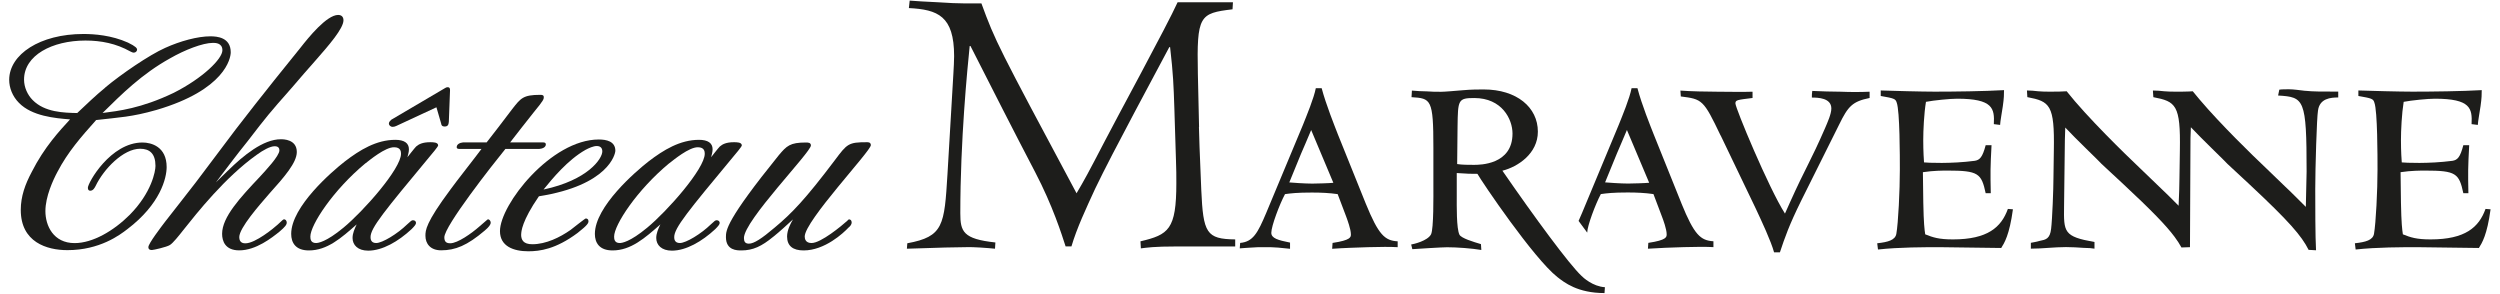
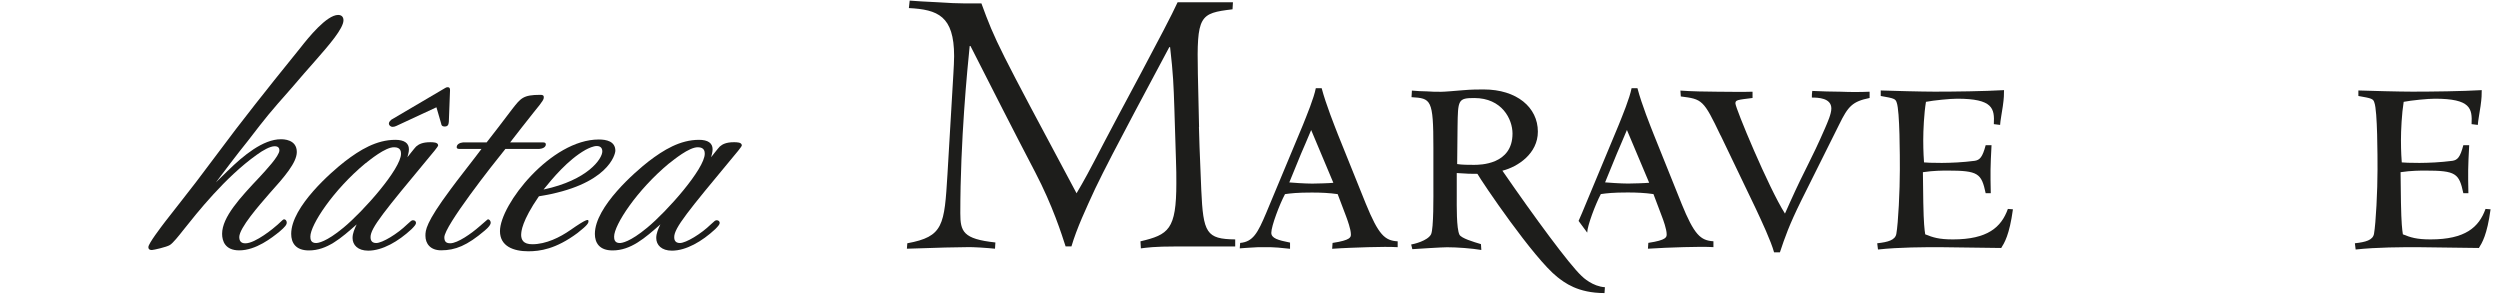
<svg xmlns="http://www.w3.org/2000/svg" version="1.1" viewBox="0 0 402 47" height="47px" width="400px">
  <g id="surface1">
-     <path d="M 16.922 13.953 C 19.484 11.812 23.996 8.723 26.559 7.582 C 28.98 6.484 31.781 5.723 33.824 5.723 C 34.867 5.723 37.102 5.871 37.102 8.293 C 37.102 9.246 36.199 14.328 25.145 17.566 C 21.156 18.707 19.168 18.754 15.461 19.184 C 13.043 21.891 10.906 24.324 9.246 27.504 C 8.531 28.832 7.301 31.5 7.301 33.832 C 7.301 36.164 8.578 38.973 12 38.973 C 14.895 38.973 18.262 37.023 20.875 34.41 C 24.387 30.844 25 27.422 25 26.562 C 25 24.57 24.051 23.801 22.535 23.801 C 19.832 23.801 16.691 27.039 15.371 29.793 C 15.223 30.074 14.984 30.551 14.512 30.551 C 14.273 30.551 14.129 30.402 14.129 30.074 C 14.129 29.27 17.777 22.797 22.91 22.797 C 24.332 22.797 26.797 23.465 26.797 26.746 C 26.797 28.5 25.801 32.691 20.48 36.73 C 19.25 37.684 16.02 40.105 10.844 40.105 C 7.52 40.105 3.34 38.824 3.34 33.641 C 3.34 31.457 4.051 29.508 5.094 27.551 C 7.137 23.508 9.602 20.895 11.262 19.082 C 8.844 18.891 5.137 18.562 3.047 16.422 C 2.008 15.379 1.477 14 1.477 12.711 C 1.496 8.621 6.434 5.348 13.406 5.348 C 15.16 5.348 17.918 5.543 20.57 6.73 C 21.852 7.352 22.043 7.637 22.043 7.871 C 22.043 8.109 21.805 8.348 21.52 8.348 C 21.328 8.348 21.137 8.246 20.957 8.156 C 18.672 6.875 16.254 6.402 13.746 6.402 C 8.379 6.402 3.867 8.777 3.867 12.684 C 3.867 13.918 4.434 15.152 5.246 15.965 C 7.191 17.957 10.277 18.012 12.414 18.059 C 13.883 16.68 15.352 15.254 16.922 13.973 Z M 27.93 14.812 C 32.629 12.438 35.762 9.344 35.762 7.965 C 35.762 6.777 34.621 6.777 34.246 6.777 C 32.586 6.777 29.691 7.918 27.363 9.254 C 22.809 11.777 19.531 15.051 16.492 18.051 C 19.012 17.723 22.664 17.336 27.93 14.812 Z M 27.93 14.812" style="stroke:none;fill-rule:nonzero;fill:rgb(11.373%,11.373%,10.588%);fill-opacity:1;" />
    <path d="M 36.664 27.312 C 39.129 24.891 42.312 22.273 45.16 22.273 C 45.547 22.273 47.727 22.273 47.727 24.324 C 47.727 26.031 45.738 28.32 43.262 31.07 C 41.691 32.883 38.473 36.539 38.473 38.012 C 38.473 39.008 39.23 39.008 39.465 39.008 C 41.082 39.008 44.066 36.531 44.641 36.008 C 45.445 35.25 45.547 35.148 45.684 35.148 C 45.875 35.148 46.109 35.34 46.109 35.672 C 46.109 36 45.875 36.34 44.926 37.145 C 43.738 38.094 41.172 40.141 38.473 40.141 C 36.188 40.141 35.715 38.625 35.715 37.48 C 35.715 34.773 38.652 31.629 41.793 28.301 C 42.652 27.352 44.926 24.973 44.926 24.066 C 44.926 23.785 44.832 23.398 44.168 23.398 C 43.453 23.398 42.312 24.02 41.273 24.781 C 36.199 28.391 31.691 34.098 29.453 36.906 C 28.785 37.766 27.793 39 27.316 39.281 C 26.797 39.613 24.66 40.086 24.426 40.086 C 24.188 40.086 23.859 40.043 23.859 39.613 C 23.859 39.043 25.949 36.328 26.559 35.523 C 28.223 33.383 29.883 31.289 31.496 29.195 C 33.633 26.344 35.77 23.535 37.906 20.684 C 41.848 15.543 47.07 9.078 48.348 7.516 C 49.578 5.945 52.527 2.285 54.371 2.285 C 54.891 2.285 55.23 2.57 55.23 3.145 C 55.23 4.473 52.855 7.188 50.812 9.52 C 49.48 10.992 48.199 12.52 46.922 13.992 C 43.219 18.18 42.891 18.598 39.848 22.551 C 38.898 23.738 37.996 24.879 37.094 26.07 C 36.289 27.113 35.523 28.164 34.719 29.207 C 35.387 28.586 35.996 27.926 36.664 27.305 Z M 36.664 27.312" style="stroke:none;fill-rule:nonzero;fill:rgb(11.373%,11.373%,10.588%);fill-opacity:1;" />
    <path d="M 66.949 23.418 C 67.332 23.078 67.945 22.75 69.176 22.75 C 69.652 22.75 70.453 22.75 70.453 23.27 C 70.453 23.465 69.359 24.742 69.074 25.082 C 61.766 33.879 59.582 36.539 59.582 38.012 C 59.582 38.297 59.629 38.961 60.488 38.961 C 61.48 38.961 63.902 37.492 65.469 35.965 C 66.09 35.395 66.184 35.297 66.418 35.297 C 66.703 35.297 66.895 35.488 66.895 35.727 C 66.895 35.965 66.656 36.246 66.184 36.723 C 64.047 38.715 61.48 40.188 59.207 40.188 C 57.547 40.188 56.691 39.281 56.691 38.148 C 56.691 37.391 57.02 36.676 57.355 35.965 C 54.883 38.148 52.609 40.152 49.672 40.152 C 47.535 40.152 46.824 38.918 46.824 37.492 C 46.824 33.109 53.375 27.461 55.457 25.84 C 57.875 23.984 60.531 22.367 63.57 22.367 C 64.996 22.367 65.754 22.887 65.754 23.883 C 65.754 24.359 65.605 24.789 65.516 25.164 C 65.516 25.164 66.656 23.691 66.941 23.41 Z M 58.781 26.125 C 53.559 30.449 49.906 36.062 49.906 37.922 C 49.906 38.305 49.953 38.961 50.812 38.961 C 51.141 38.961 52.426 38.816 55.23 36.492 C 58.406 33.879 64.484 27.031 64.484 24.605 C 64.484 24.277 64.438 23.562 63.391 23.562 C 61.965 23.52 59.402 25.656 58.789 26.133 Z M 70.172 17.137 L 63.719 20.137 C 63.527 20.227 63.336 20.281 63.152 20.281 C 62.77 20.281 62.531 19.996 62.531 19.762 C 62.531 19.477 62.77 19.285 62.914 19.137 L 71.551 14.055 C 71.695 13.953 71.832 13.906 71.977 13.906 C 72.363 13.906 72.363 14.191 72.363 14.43 L 72.172 19.469 C 72.125 19.852 72.078 20.227 71.504 20.227 C 71.074 20.227 70.984 20.035 70.938 19.75 L 70.18 17.137 Z M 70.172 17.137" style="stroke:none;fill-rule:nonzero;fill:rgb(11.373%,11.373%,10.588%);fill-opacity:1;" />
    <path d="M 78.238 22.797 C 79.992 20.555 80.23 20.227 82.367 17.418 C 83.742 15.664 84.117 15.133 86.875 15.133 C 87.203 15.133 87.441 15.18 87.441 15.516 C 87.441 15.801 87.441 15.992 85.824 17.941 C 84.547 19.559 83.262 21.176 82.027 22.785 L 87.203 22.785 C 87.395 22.785 87.77 22.742 87.77 23.117 C 87.77 23.16 87.77 23.738 86.727 23.828 L 81.27 23.828 C 79.18 26.398 71.449 36.238 71.449 38.047 C 71.449 38.762 71.777 39 72.398 39 C 73.586 39 75.812 37.426 77.098 36.293 C 78.285 35.297 78.375 35.148 78.477 35.148 C 78.668 35.148 78.906 35.387 78.906 35.672 C 78.906 36 78.625 36.383 77.957 36.949 C 75.109 39.375 73.211 40.133 70.93 40.133 C 69.176 40.133 68.41 39.035 68.41 37.801 C 68.41 36.941 68.41 35.754 72.445 30.34 C 73.109 29.391 76.668 24.871 77.426 23.828 L 73.867 23.828 C 73.723 23.828 73.438 23.828 73.438 23.547 C 73.438 23.07 73.957 22.832 74.434 22.785 L 78.23 22.785 Z M 78.238 22.797" style="stroke:none;fill-rule:nonzero;fill:rgb(11.373%,11.373%,10.588%);fill-opacity:1;" />
-     <path d="M 83.797 37.582 C 83.797 38.441 84.129 39.156 85.605 39.156 C 87.785 39.156 90.023 38.059 91.73 36.867 C 92.113 36.586 94.059 35.012 94.195 35.012 C 94.387 35.012 94.625 35.113 94.625 35.441 C 94.625 35.727 94.578 36.008 92.871 37.344 C 89.355 39.961 86.793 40.289 84.949 40.289 C 82.574 40.289 80.395 39.484 80.395 37.051 C 80.395 32.773 88.609 22.312 96.293 22.312 C 97.48 22.312 98.949 22.594 98.949 24.121 C 98.949 24.645 97.855 29.68 86.656 31.445 C 83.898 35.441 83.809 37.152 83.809 37.582 Z M 96.852 24.223 C 96.852 23.602 96.469 23.363 95.945 23.363 C 95.426 23.363 94.668 23.699 94.141 23.984 C 91.293 25.602 88.828 28.594 87.402 30.359 C 94.523 28.84 96.852 25.41 96.852 24.223 Z M 96.852 24.223" style="stroke:none;fill-rule:nonzero;fill:rgb(11.373%,11.373%,10.588%);fill-opacity:1;" />
+     <path d="M 83.797 37.582 C 83.797 38.441 84.129 39.156 85.605 39.156 C 87.785 39.156 90.023 38.059 91.73 36.867 C 94.387 35.012 94.625 35.113 94.625 35.441 C 94.625 35.727 94.578 36.008 92.871 37.344 C 89.355 39.961 86.793 40.289 84.949 40.289 C 82.574 40.289 80.395 39.484 80.395 37.051 C 80.395 32.773 88.609 22.312 96.293 22.312 C 97.48 22.312 98.949 22.594 98.949 24.121 C 98.949 24.645 97.855 29.68 86.656 31.445 C 83.898 35.441 83.809 37.152 83.809 37.582 Z M 96.852 24.223 C 96.852 23.602 96.469 23.363 95.945 23.363 C 95.426 23.363 94.668 23.699 94.141 23.984 C 91.293 25.602 88.828 28.594 87.402 30.359 C 94.523 28.84 96.852 25.41 96.852 24.223 Z M 96.852 24.223" style="stroke:none;fill-rule:nonzero;fill:rgb(11.373%,11.373%,10.588%);fill-opacity:1;" />
    <path d="M 115.781 23.418 C 116.164 23.078 116.777 22.75 118.008 22.75 C 118.484 22.75 119.285 22.75 119.285 23.27 C 119.285 23.465 118.191 24.742 117.906 25.082 C 110.598 33.879 108.414 36.539 108.414 38.012 C 108.414 38.297 108.461 38.961 109.32 38.961 C 110.312 38.961 112.734 37.492 114.301 35.965 C 114.922 35.395 115.016 35.297 115.25 35.297 C 115.535 35.297 115.727 35.488 115.727 35.727 C 115.727 35.965 115.488 36.246 115.016 36.723 C 112.879 38.715 110.312 40.188 108.043 40.188 C 106.379 40.188 105.523 39.281 105.523 38.148 C 105.523 37.391 105.852 36.676 106.188 35.965 C 103.723 38.148 101.441 40.152 98.504 40.152 C 96.367 40.152 95.656 38.918 95.656 37.492 C 95.656 33.109 102.207 27.461 104.289 25.84 C 106.707 23.984 109.363 22.367 112.402 22.367 C 113.828 22.367 114.586 22.887 114.586 23.883 C 114.586 24.359 114.438 24.789 114.348 25.164 C 114.348 25.164 115.488 23.691 115.773 23.41 Z M 107.621 26.125 C 102.398 30.449 98.75 36.062 98.75 37.922 C 98.75 38.305 98.793 38.961 99.652 38.961 C 99.98 38.961 101.27 38.816 104.07 36.492 C 107.246 33.879 113.324 27.031 113.324 24.605 C 113.324 24.277 113.281 23.562 112.23 23.562 C 110.809 23.52 108.242 25.656 107.629 26.133 Z M 107.621 26.125" style="stroke:none;fill-rule:nonzero;fill:rgb(11.373%,11.373%,10.588%);fill-opacity:1;" />
-     <path d="M 124.324 37.965 C 122.473 39.484 121.094 40.152 119.195 40.152 C 118.527 40.152 116.73 40.152 116.73 38.012 C 116.73 36.914 116.73 35.352 125.227 24.844 C 126.508 23.328 127.035 22.797 129.59 22.797 C 129.918 22.797 130.395 22.797 130.395 23.27 C 130.395 24.367 119.625 35.352 119.625 38.156 C 119.625 38.727 119.816 39.062 120.426 39.062 C 121.23 39.062 122.473 38.258 124.551 36.492 C 127.355 34.16 129.492 31.93 134.238 25.648 C 136.227 22.988 136.418 22.75 139.414 22.75 C 139.605 22.75 140.031 22.75 140.031 23.227 C 140.031 24.176 129.398 35.395 129.398 37.922 C 129.398 38.305 129.547 38.961 130.496 38.961 C 132.012 38.961 135.332 36.199 136.281 35.352 C 136.371 35.203 136.473 35.16 136.562 35.16 C 136.711 35.16 136.949 35.305 136.949 35.633 C 136.949 36.02 136.664 36.301 136.426 36.492 C 135.625 37.352 132.629 40.152 129.219 40.152 C 127.512 40.152 126.562 39.438 126.562 37.91 C 126.562 37.391 126.707 36.867 126.891 36.395 C 127.082 35.965 127.273 35.535 127.512 35.16 C 126.469 36.109 125.465 37.059 124.332 37.965 Z M 124.324 37.965" style="stroke:none;fill-rule:nonzero;fill:rgb(11.373%,11.373%,10.588%);fill-opacity:1;" />
    <path d="M 302.43 14.43 C 304.191 14.492 309.074 14.621 311.082 14.621 C 314.215 14.621 319.105 14.559 322.246 14.375 C 322.246 15.004 322.246 15.629 322.055 16.953 C 321.988 17.457 321.617 19.531 321.617 19.969 L 320.609 19.844 C 320.738 17.328 320.484 15.754 314.715 15.754 C 313.594 15.754 310.953 16.012 309.695 16.258 C 309.383 18.141 309.258 20.84 309.258 22.41 C 309.258 22.785 309.258 24.297 309.383 25.996 C 309.949 26.059 313.711 26.242 317.535 25.742 C 318.348 25.613 318.785 25.172 319.297 23.227 L 320.238 23.227 C 320.047 26.809 320.047 27.625 320.117 30.953 L 319.297 30.953 C 318.613 27.75 318.109 27.312 313.152 27.312 C 312.469 27.312 310.898 27.312 309.203 27.57 L 309.266 32.469 C 309.328 35.797 309.457 36.805 309.574 37.562 C 310.828 38.066 311.777 38.379 314.031 38.379 C 319.605 38.379 321.809 36.43 322.867 33.477 L 323.68 33.539 C 323.113 37.691 322.301 38.945 321.797 39.758 C 320.238 39.758 313.336 39.629 311.895 39.629 C 309.504 39.629 305.367 39.629 301.98 40.004 L 301.855 39 C 303.605 38.809 304.738 38.496 304.93 37.492 C 305.242 35.734 305.496 30.523 305.496 27.129 C 305.496 25.055 305.496 17.711 304.992 16.387 C 304.801 15.754 304.555 15.691 302.422 15.316 L 302.422 14.438 Z M 302.43 14.43" style="stroke:none;fill-rule:nonzero;fill:rgb(11.373%,11.373%,10.588%);fill-opacity:1;" />
-     <path d="M 370.711 14.492 C 369.59 14.363 368.77 14.238 368.082 14.238 C 367.516 14.238 366.887 14.238 366.512 14.301 L 366.32 15.242 C 370.52 15.5 370.902 15.746 370.902 27.496 C 370.902 28.629 370.777 32.078 370.777 33.148 C 370.273 32.645 368.02 30.387 367.453 29.883 L 364.258 26.801 C 362.289 24.945 357.102 19.906 353.699 15.891 C 353.316 15.445 352.961 15.016 352.629 14.602 C 352.613 14.586 352.602 14.566 352.594 14.559 C 352.367 14.574 352.176 14.586 351.984 14.594 C 351.344 14.621 350.859 14.621 349.891 14.621 C 349.273 14.621 348.641 14.621 348.012 14.559 C 347.402 14.492 346.844 14.438 346.23 14.438 C 346.223 14.438 346.203 14.438 346.195 14.438 L 346.195 14.586 C 346.195 14.586 346.242 15.27 346.242 15.27 L 346.258 15.508 C 349.891 16.203 350.648 16.762 350.523 24.047 L 350.457 28.512 C 350.457 29.406 350.402 31.227 350.32 32.965 C 349.602 32.234 347.703 30.34 347.191 29.891 L 343.988 26.809 C 341.797 24.734 335.59 18.707 332.32 14.559 C 331.316 14.621 330.879 14.621 329.629 14.621 C 329 14.621 328.379 14.621 327.75 14.559 C 327.121 14.492 326.562 14.43 325.934 14.43 L 325.996 15.5 C 329.637 16.195 330.387 16.75 330.258 24.039 L 330.195 28.5 C 330.195 30.195 330.004 35.223 329.82 36.668 C 329.637 38.305 328.945 38.422 328.004 38.613 C 327.504 38.742 326.938 38.871 326.562 38.926 L 326.562 39.867 C 327.504 39.867 328.441 39.805 329.391 39.738 C 330.332 39.676 331.273 39.613 332.211 39.613 C 333.152 39.613 334.156 39.676 335.031 39.738 C 335.855 39.738 336.41 39.805 336.793 39.867 L 336.793 38.797 C 331.84 37.922 331.84 37.227 331.902 33.02 L 332.031 22.402 L 332.094 20.391 C 333.473 21.898 337.863 26.105 337.926 26.234 L 341.441 29.5 C 345.969 33.723 348.297 36.117 349.672 37.965 C 350.129 38.578 350.484 39.137 350.777 39.676 C 351.234 39.648 351.691 39.629 352.148 39.629 L 352.23 22.055 C 352.246 21.453 352.273 20.867 352.293 20.344 C 353.742 21.91 358.125 26.125 358.18 26.242 L 361.695 29.508 C 368.094 35.48 370.09 37.801 371.223 40.059 L 372.418 40.125 C 372.293 38.047 372.293 32.59 372.293 30.258 C 372.293 26.93 372.539 18.762 372.73 17.695 C 372.977 15.684 374.801 15.555 375.988 15.555 L 375.988 14.613 C 373.285 14.613 371.906 14.613 370.723 14.484 Z M 370.711 14.492" style="stroke:none;fill-rule:nonzero;fill:rgb(11.373%,11.373%,10.588%);fill-opacity:1;" />
    <path d="M 379.246 14.43 C 381.008 14.492 385.891 14.621 387.898 14.621 C 391.039 14.621 395.922 14.559 399.062 14.375 C 399.062 15.004 399.062 15.629 398.871 16.953 C 398.805 17.457 398.434 19.531 398.434 19.969 L 397.43 19.844 C 397.555 17.328 397.301 15.754 391.531 15.754 C 390.41 15.754 387.77 16.012 386.512 16.258 C 386.203 18.141 386.074 20.84 386.074 22.41 C 386.074 22.785 386.074 24.297 386.203 25.996 C 386.766 26.059 390.527 26.242 394.352 25.742 C 395.164 25.613 395.602 25.172 396.105 23.227 L 397.047 23.227 C 396.852 26.809 396.852 27.625 396.918 30.953 L 396.105 30.953 C 395.422 27.75 394.918 27.312 389.961 27.312 C 389.27 27.312 387.707 27.312 386.012 27.57 L 386.074 32.469 C 386.137 35.797 386.266 36.805 386.383 37.562 C 387.633 38.066 388.582 38.379 390.84 38.379 C 396.414 38.379 398.613 36.43 399.672 33.477 L 400.484 33.539 C 399.922 37.691 399.109 38.945 398.605 39.758 C 397.047 39.758 390.145 39.629 388.703 39.629 C 386.32 39.629 382.184 39.629 378.789 40.004 L 378.664 39 C 380.414 38.809 381.547 38.496 381.738 37.492 C 382.047 35.734 382.305 30.523 382.305 27.129 C 382.305 25.055 382.305 17.711 381.801 16.387 C 381.621 15.754 381.363 15.691 379.227 15.316 L 379.227 14.438 Z M 379.246 14.43" style="stroke:none;fill-rule:nonzero;fill:rgb(11.373%,11.373%,10.588%);fill-opacity:1;" />
    <path d="M 192.789 20.289 C 192.855 22.301 192.855 23.438 193.164 30.402 C 193.473 37.371 193.977 38.324 198.621 38.379 L 198.621 39.512 L 189.285 39.512 C 185.461 39.512 184.457 39.703 183.453 39.82 L 183.387 38.688 C 187.906 37.617 189.156 36.805 189.156 29.324 C 189.156 28.254 189.156 27.004 189.094 25.559 L 188.836 17.266 C 188.711 13.559 188.656 11.859 188.152 7.461 L 188.023 7.461 C 186.145 11.047 178.934 24.297 176.113 30.203 C 174.609 33.469 173.164 36.547 172.289 39.5 L 171.348 39.5 C 170.719 37.555 169.277 32.973 166.457 27.57 C 162.941 20.848 159.5 14.062 156.051 7.277 L 155.926 7.277 C 155.551 10.98 154.418 22.422 154.418 34.16 C 154.418 37.117 154.855 38.312 160.059 38.871 L 159.996 39.875 C 159.492 39.812 158.551 39.75 157.613 39.684 C 156.734 39.621 155.926 39.621 155.668 39.621 L 151.973 39.684 C 151.094 39.684 146.832 39.875 145.828 39.875 L 145.895 39 C 151.727 37.93 151.852 36.109 152.355 27.879 L 153.297 11.859 C 153.359 10.543 153.422 9.91 153.422 8.906 C 153.422 2.434 150.793 1.426 146.148 1.18 L 146.277 -0.02 C 147.215 0.047 148.906 0.172 150.668 0.238 C 152.418 0.367 154.18 0.43 155.121 0.43 L 157.812 0.43 C 160.066 6.582 160.449 7.277 173.109 30.961 C 174.297 28.949 174.926 27.824 177.629 22.613 C 179.262 19.414 187.723 3.895 189.359 0.246 L 198.258 0.246 L 198.191 1.379 C 192.863 2.012 192.426 2.387 192.617 11.75 L 192.809 20.289 Z M 192.789 20.289" style="stroke:none;fill-rule:nonzero;fill:rgb(11.373%,11.373%,10.588%);fill-opacity:1;" />
    <path d="M 207.32 29.215 C 209.641 29.406 210.953 29.406 211.016 29.406 C 211.648 29.406 213.836 29.344 214.402 29.277 L 210.836 20.793 C 209.957 22.934 209.832 23.117 209.199 24.625 Z M 207.438 39.887 C 206.875 39.82 206.254 39.758 205.496 39.695 C 204.801 39.629 204.055 39.629 203.305 39.629 C 202.555 39.629 201.797 39.629 201.168 39.695 C 200.477 39.758 199.855 39.758 199.352 39.82 L 199.418 38.945 C 201.488 38.754 202.238 37.371 203.613 34.105 L 209.512 19.969 C 210.133 18.398 211.266 15.699 211.582 14.062 L 212.523 14.062 C 213.219 16.695 214.594 20.098 215.152 21.543 L 219.605 32.598 C 221.68 37.684 222.684 38.57 224.746 38.688 L 224.746 39.629 C 223.676 39.566 221.926 39.566 219.98 39.629 C 218.035 39.695 215.965 39.758 214.211 39.887 L 214.277 38.945 C 217.223 38.504 217.223 38.004 217.223 37.562 C 217.223 36.75 216.66 35.242 216.477 34.738 L 215.098 31.098 C 213.781 30.906 212.406 30.844 210.953 30.844 C 208.57 30.844 207.566 30.969 206.629 31.098 C 205.75 32.734 204.426 36.246 204.426 37.316 C 204.426 38.195 205.496 38.504 207.438 38.891 L 207.438 39.895 Z M 207.438 39.887" style="stroke:none;fill-rule:nonzero;fill:rgb(11.373%,11.373%,10.588%);fill-opacity:1;" />
    <path d="M 234.301 26.262 C 235.051 26.391 236.246 26.391 237.004 26.391 C 237.945 26.391 243.211 26.391 243.211 21.359 C 243.211 19.039 241.512 15.645 237.066 15.645 C 234.438 15.645 234.438 15.957 234.375 20.234 L 234.312 26.27 Z M 227.035 14.449 C 227.848 14.512 228.605 14.574 229.418 14.574 C 230.168 14.641 230.988 14.641 231.738 14.641 C 232.305 14.641 233.746 14.512 235.188 14.395 C 236.629 14.266 237.695 14.266 238.574 14.266 C 243.902 14.266 247.289 17.152 247.289 21.051 C 247.289 24.57 244.094 26.699 241.586 27.332 C 246.789 34.867 252.301 42.363 254.309 44.246 C 254.555 44.504 256.125 45.949 258.07 46.066 L 258.004 47.008 C 253.68 47.008 251.551 45.309 250.422 44.43 C 246.598 41.414 238.262 29.086 237.57 27.836 C 236.5 27.836 236.062 27.836 234.246 27.707 L 234.246 31.344 C 234.246 32.98 234.184 36.621 234.684 37.629 C 234.996 38.195 236.875 38.762 238.137 39.137 L 238.199 40.078 C 236.691 39.82 234.312 39.641 232.688 39.641 C 231.809 39.641 227.922 39.895 227.102 39.949 L 226.918 39.199 C 227.293 39.137 229.547 38.633 230.113 37.562 C 230.551 36.621 230.488 31.344 230.488 29.645 L 230.488 23.609 C 230.488 15.82 230.113 15.699 226.973 15.508 L 227.035 14.438 Z M 227.035 14.449" style="stroke:none;fill-rule:nonzero;fill:rgb(11.373%,11.373%,10.588%);fill-opacity:1;" />
    <path d="M 261.793 29.398 C 261.73 29.398 260.414 29.398 258.098 29.207 L 259.977 24.617 C 260.605 23.105 260.727 22.914 261.609 20.785 L 265.188 29.27 C 264.625 29.332 262.434 29.398 261.805 29.398 Z M 270.383 32.598 L 265.938 21.543 C 265.371 20.098 263.992 16.707 263.301 14.062 L 262.359 14.062 C 262.039 15.699 260.918 18.398 260.289 19.969 L 254.402 34.105 C 254.199 34.582 254.016 35.012 253.836 35.406 C 254.309 36.055 254.766 36.688 255.223 37.289 C 255.238 36.191 256.547 32.719 257.414 31.09 C 258.352 30.961 259.355 30.832 261.738 30.832 C 263.18 30.832 264.559 30.898 265.875 31.09 L 267.25 34.73 C 267.445 35.23 268 36.742 268 37.555 C 268 37.992 268 38.496 265.051 38.934 L 264.988 39.875 C 266.742 39.75 268.812 39.684 270.758 39.621 C 272.699 39.559 274.461 39.559 275.52 39.621 L 275.52 38.68 C 273.449 38.551 272.445 37.672 270.375 32.59 Z M 270.383 32.598" style="stroke:none;fill-rule:nonzero;fill:rgb(11.373%,11.373%,10.588%);fill-opacity:1;" />
    <path d="M 276.672 21.672 C 273.914 15.891 273.723 15.828 270.273 15.391 L 270.211 14.449 C 271.777 14.574 274.727 14.629 276.105 14.629 C 278.176 14.629 280.059 14.695 281.809 14.629 L 281.809 15.637 C 279.363 15.945 279.055 15.945 279.055 16.516 C 279.055 17.266 284.383 30.082 287.023 34.227 L 287.836 32.406 C 290.41 26.691 291.094 25.941 293.477 20.473 C 293.848 19.594 294.48 18.215 294.48 17.328 C 294.48 15.629 292.344 15.57 291.348 15.57 C 291.348 15.07 291.348 14.941 291.414 14.504 C 292.918 14.566 294.48 14.629 295.996 14.629 C 297.555 14.695 299.07 14.695 300.633 14.629 L 300.633 15.637 C 297.875 16.203 297.18 16.953 295.738 19.906 L 289.66 32.094 C 287.652 36.172 287.031 38.004 286.211 40.453 L 285.27 40.453 C 284.77 38.633 283.262 35.422 282.32 33.41 L 276.68 21.66 Z M 276.672 21.672" style="stroke:none;fill-rule:nonzero;fill:rgb(11.373%,11.373%,10.588%);fill-opacity:1;" />
  </g>
</svg>